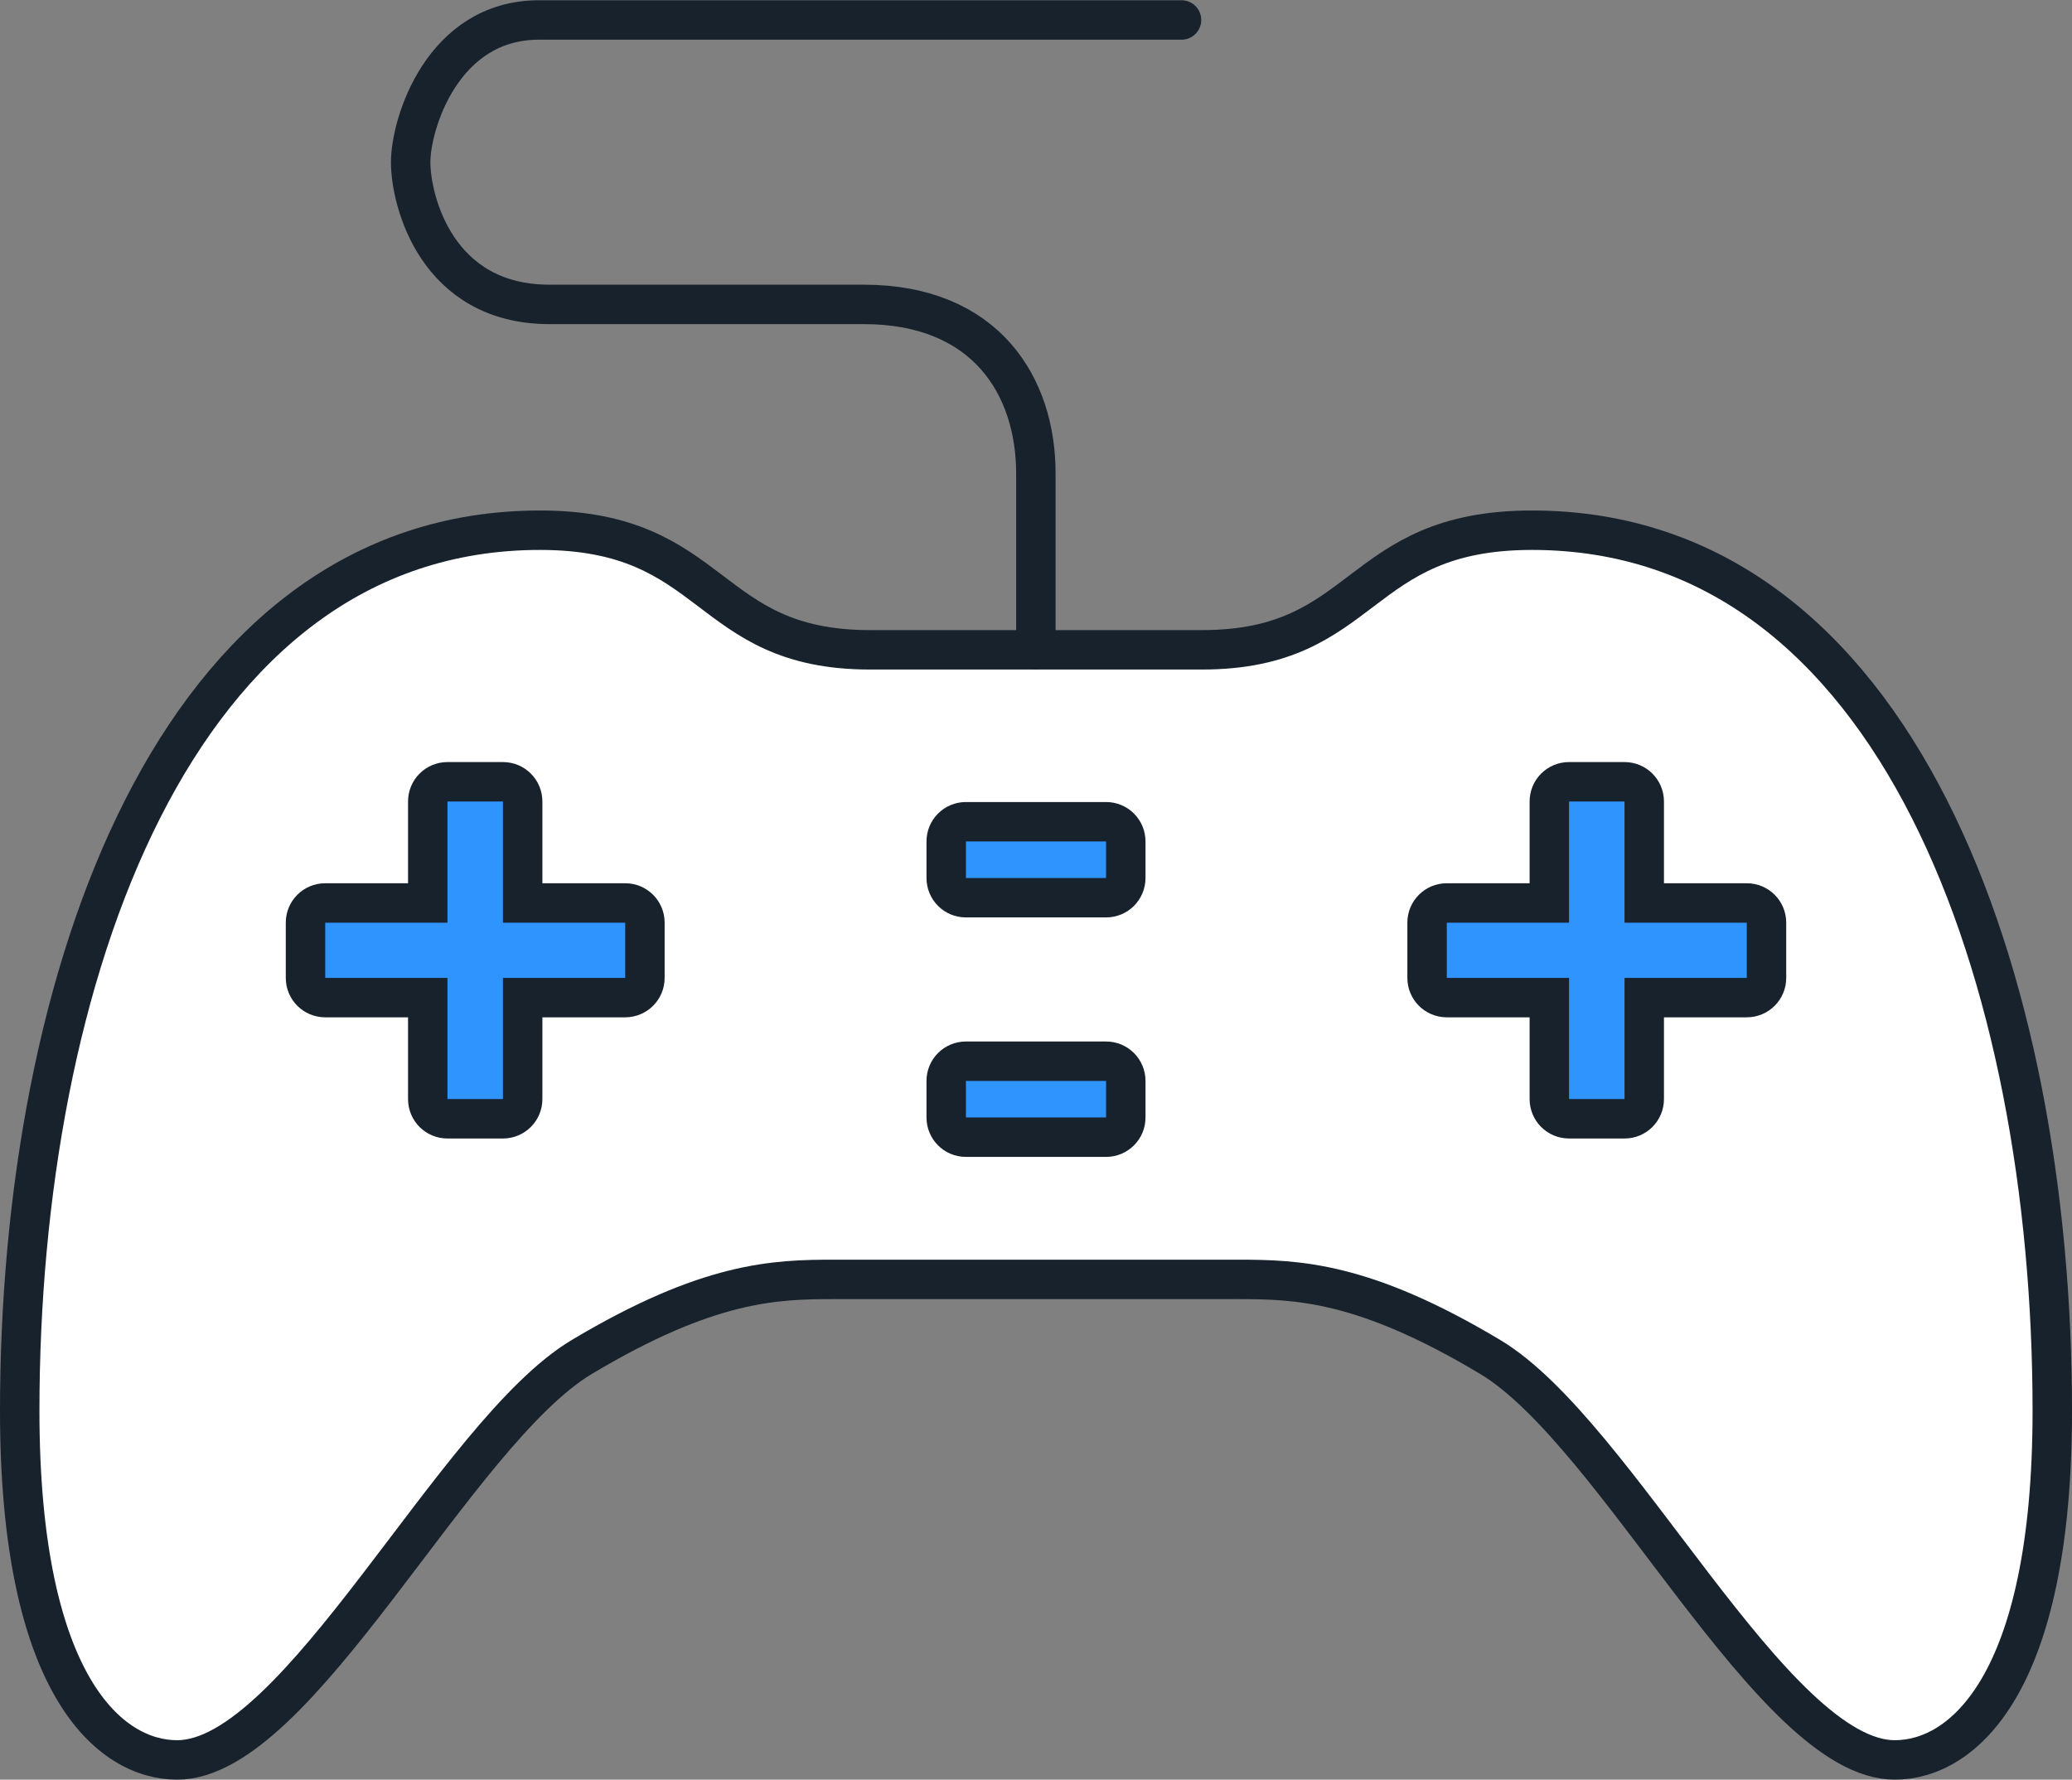
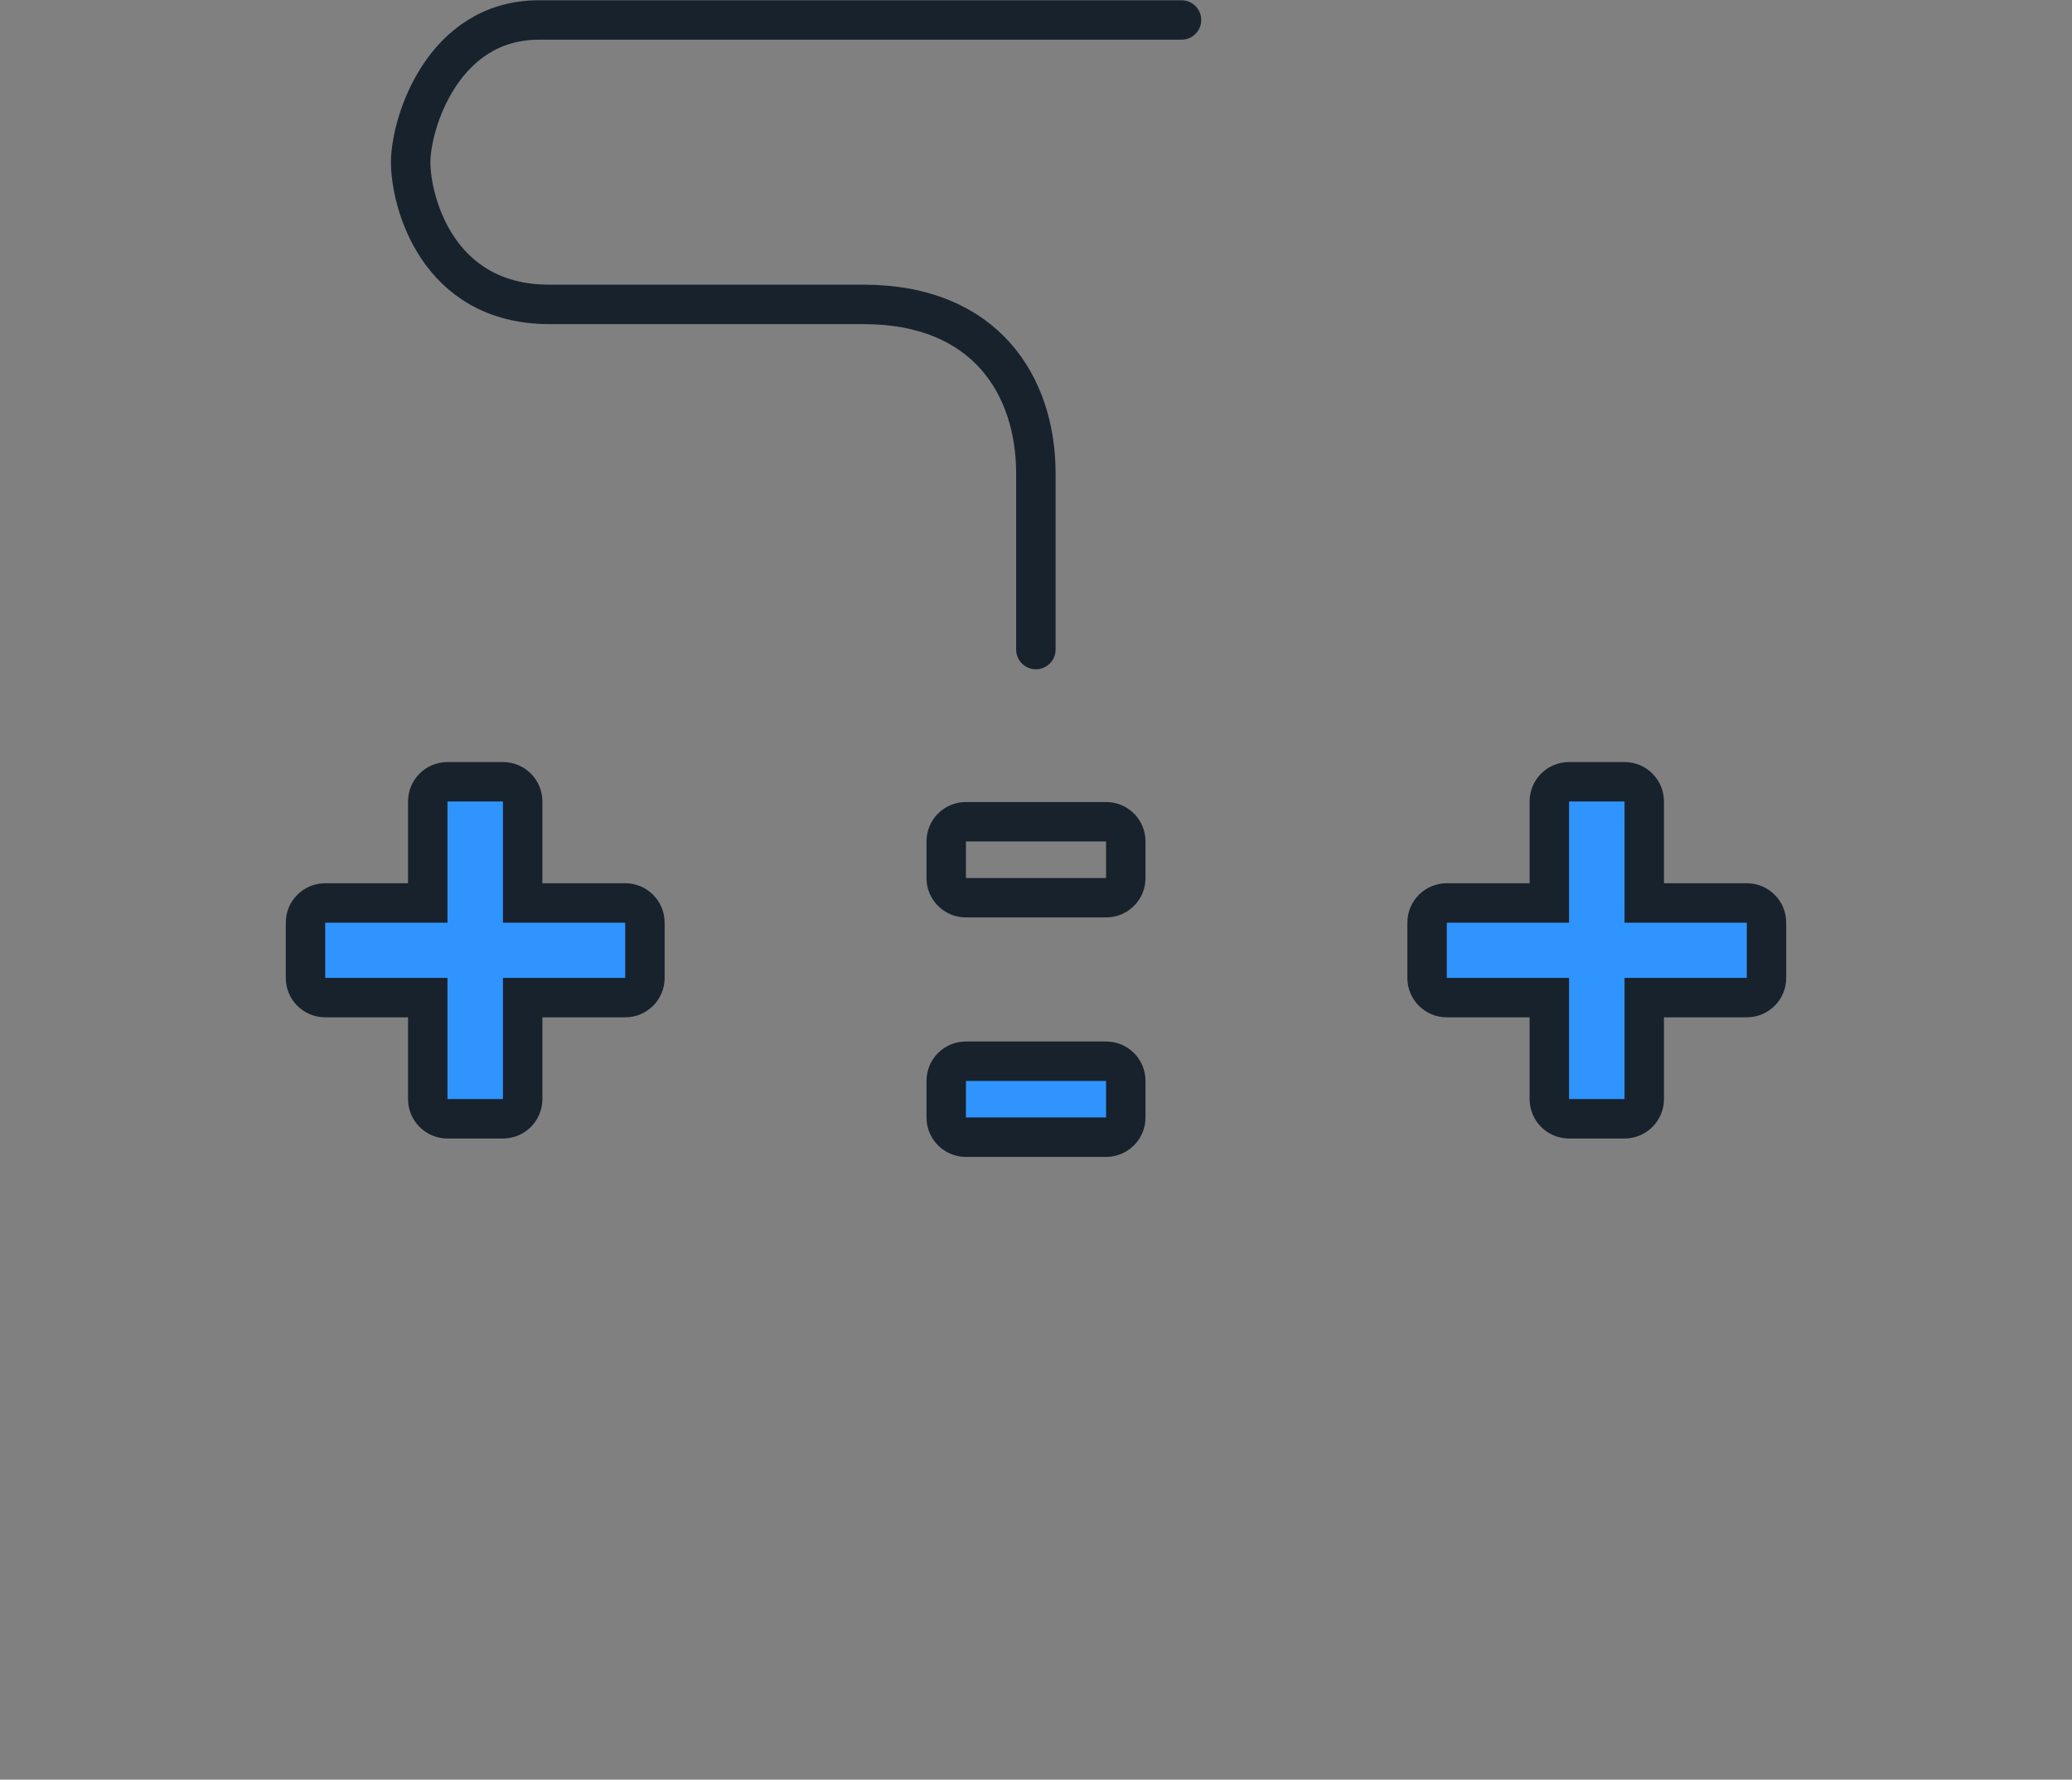
<svg xmlns="http://www.w3.org/2000/svg" id="Layer_2" data-name="Layer 2" viewBox="0 0 78.81 67.7">
  <rect x="0" y="0" width="78.81" height="67.7" fill="#808080" stroke="none" />
  <defs>
    <style>
      .cls-1 {
        fill: #3094ff;
      }

      .cls-1, .cls-2 {
        stroke-width: 0px;
      }

      .cls-3 {
        fill: none;
      }

      .cls-3, .cls-4 {
        stroke: #17222d;
        stroke-linecap: round;
        stroke-linejoin: round;
        stroke-width: 1.5px;
      }

      .cls-4 {
        fill: #fff;
      }

      .cls-2 {
        fill: #17222d;
      }
    </style>
  </defs>
  <g id="Layer_1-2" data-name="Layer 1">
    <g>
-       <path class="cls-4" d="M58.27,20.17c-6.76,0-6.22,4.55-12.55,4.55h-12.63c-6.33,0-5.79-4.55-12.55-4.55C6.62,20.17.75,37.28.75,53.67c0,10.44,3.42,13.28,5.99,13.28,4.62,0,10.57-12.45,15.39-15.33,4.82-2.88,7.34-2.95,9.61-2.95h15.33c2.27,0,4.8.07,9.61,2.95,4.82,2.88,10.76,15.33,15.39,15.33,2.57,0,5.99-2.85,5.99-13.28,0-16.39-5.87-33.5-19.79-33.5Z" />
      <g>
        <path class="cls-1" d="M17.02,42.55c-.41,0-.75-.34-.75-.75v-3.86h-3.9c-.41,0-.75-.34-.75-.75v-2.09c0-.41.34-.75.75-.75h3.9v-3.86c0-.41.34-.75.75-.75h2.12c.41,0,.75.34.75.75v3.86h3.9c.41,0,.75.34.75.75v2.09c0,.41-.34.75-.75.75h-3.9v3.86c0,.41-.34.75-.75.75h-2.12Z" />
        <path class="cls-2" d="M19.13,30.49v4.61h4.65v2.1h-4.65v4.61h-2.11v-4.61h-4.65v-2.1h4.65v-4.61h2.11M19.13,28.99h-2.11c-.83,0-1.5.67-1.5,1.5v3.11h-3.15c-.83,0-1.5.67-1.5,1.5v2.1c0,.83.67,1.5,1.5,1.5h3.15v3.11c0,.83.67,1.5,1.5,1.5h2.11c.83,0,1.5-.67,1.5-1.5v-3.11h3.15c.83,0,1.5-.67,1.5-1.5v-2.1c0-.83-.67-1.5-1.5-1.5h-3.15v-3.11c0-.83-.67-1.5-1.5-1.5h0Z" />
      </g>
      <g>
        <path class="cls-1" d="M59.68,42.55c-.41,0-.75-.34-.75-.75v-3.86h-3.9c-.41,0-.75-.34-.75-.75v-2.09c0-.41.34-.75.75-.75h3.9v-3.86c0-.41.34-.75.75-.75h2.12c.41,0,.75.34.75.75v3.86h3.9c.41,0,.75.34.75.75v2.09c0,.41-.34.75-.75.75h-3.9v3.86c0,.41-.34.75-.75.75h-2.12Z" />
        <path class="cls-2" d="M61.79,30.49v4.61h4.65v2.1h-4.65v4.61h-2.11v-4.61h-4.65v-2.1h4.65v-4.61h2.11M61.79,28.99h-2.11c-.83,0-1.5.67-1.5,1.5v3.11h-3.15c-.83,0-1.5.67-1.5,1.5v2.1c0,.83.67,1.5,1.5,1.5h3.15v3.11c0,.83.67,1.5,1.5,1.5h2.11c.83,0,1.5-.67,1.5-1.5v-3.11h3.15c.83,0,1.5-.67,1.5-1.5v-2.1c0-.83-.67-1.5-1.5-1.5h-3.15v-3.11c0-.83-.67-1.5-1.5-1.5h0Z" />
      </g>
      <g>
-         <rect class="cls-1" x="35.99" y="31.26" width="6.83" height="2.89" rx=".75" ry=".75" />
        <path class="cls-2" d="M42.07,32.01v1.39h-5.33v-1.39h5.33M42.07,30.51h-5.33c-.83,0-1.5.67-1.5,1.5v1.39c0,.83.67,1.5,1.5,1.5h5.33c.83,0,1.5-.67,1.5-1.5v-1.39c0-.83-.67-1.5-1.5-1.5h0Z" />
      </g>
      <g>
        <rect class="cls-1" x="35.99" y="40.37" width="6.83" height="2.89" rx=".75" ry=".75" />
        <path class="cls-2" d="M42.07,41.12v1.39h-5.33v-1.39h5.33M42.07,39.62h-5.33c-.83,0-1.5.67-1.5,1.5v1.39c0,.83.67,1.5,1.5,1.5h5.33c.83,0,1.5-.67,1.5-1.5v-1.39c0-.83-.67-1.5-1.5-1.5h0Z" />
      </g>
      <path class="cls-3" d="M39.4,24.71v-6.7c0-3.32-1.9-6.43-6.55-6.43h-11.95c-4.3,0-5.28-3.95-5.28-5.41s1.21-5.41,4.88-5.41h24.44" />
    </g>
  </g>
</svg>